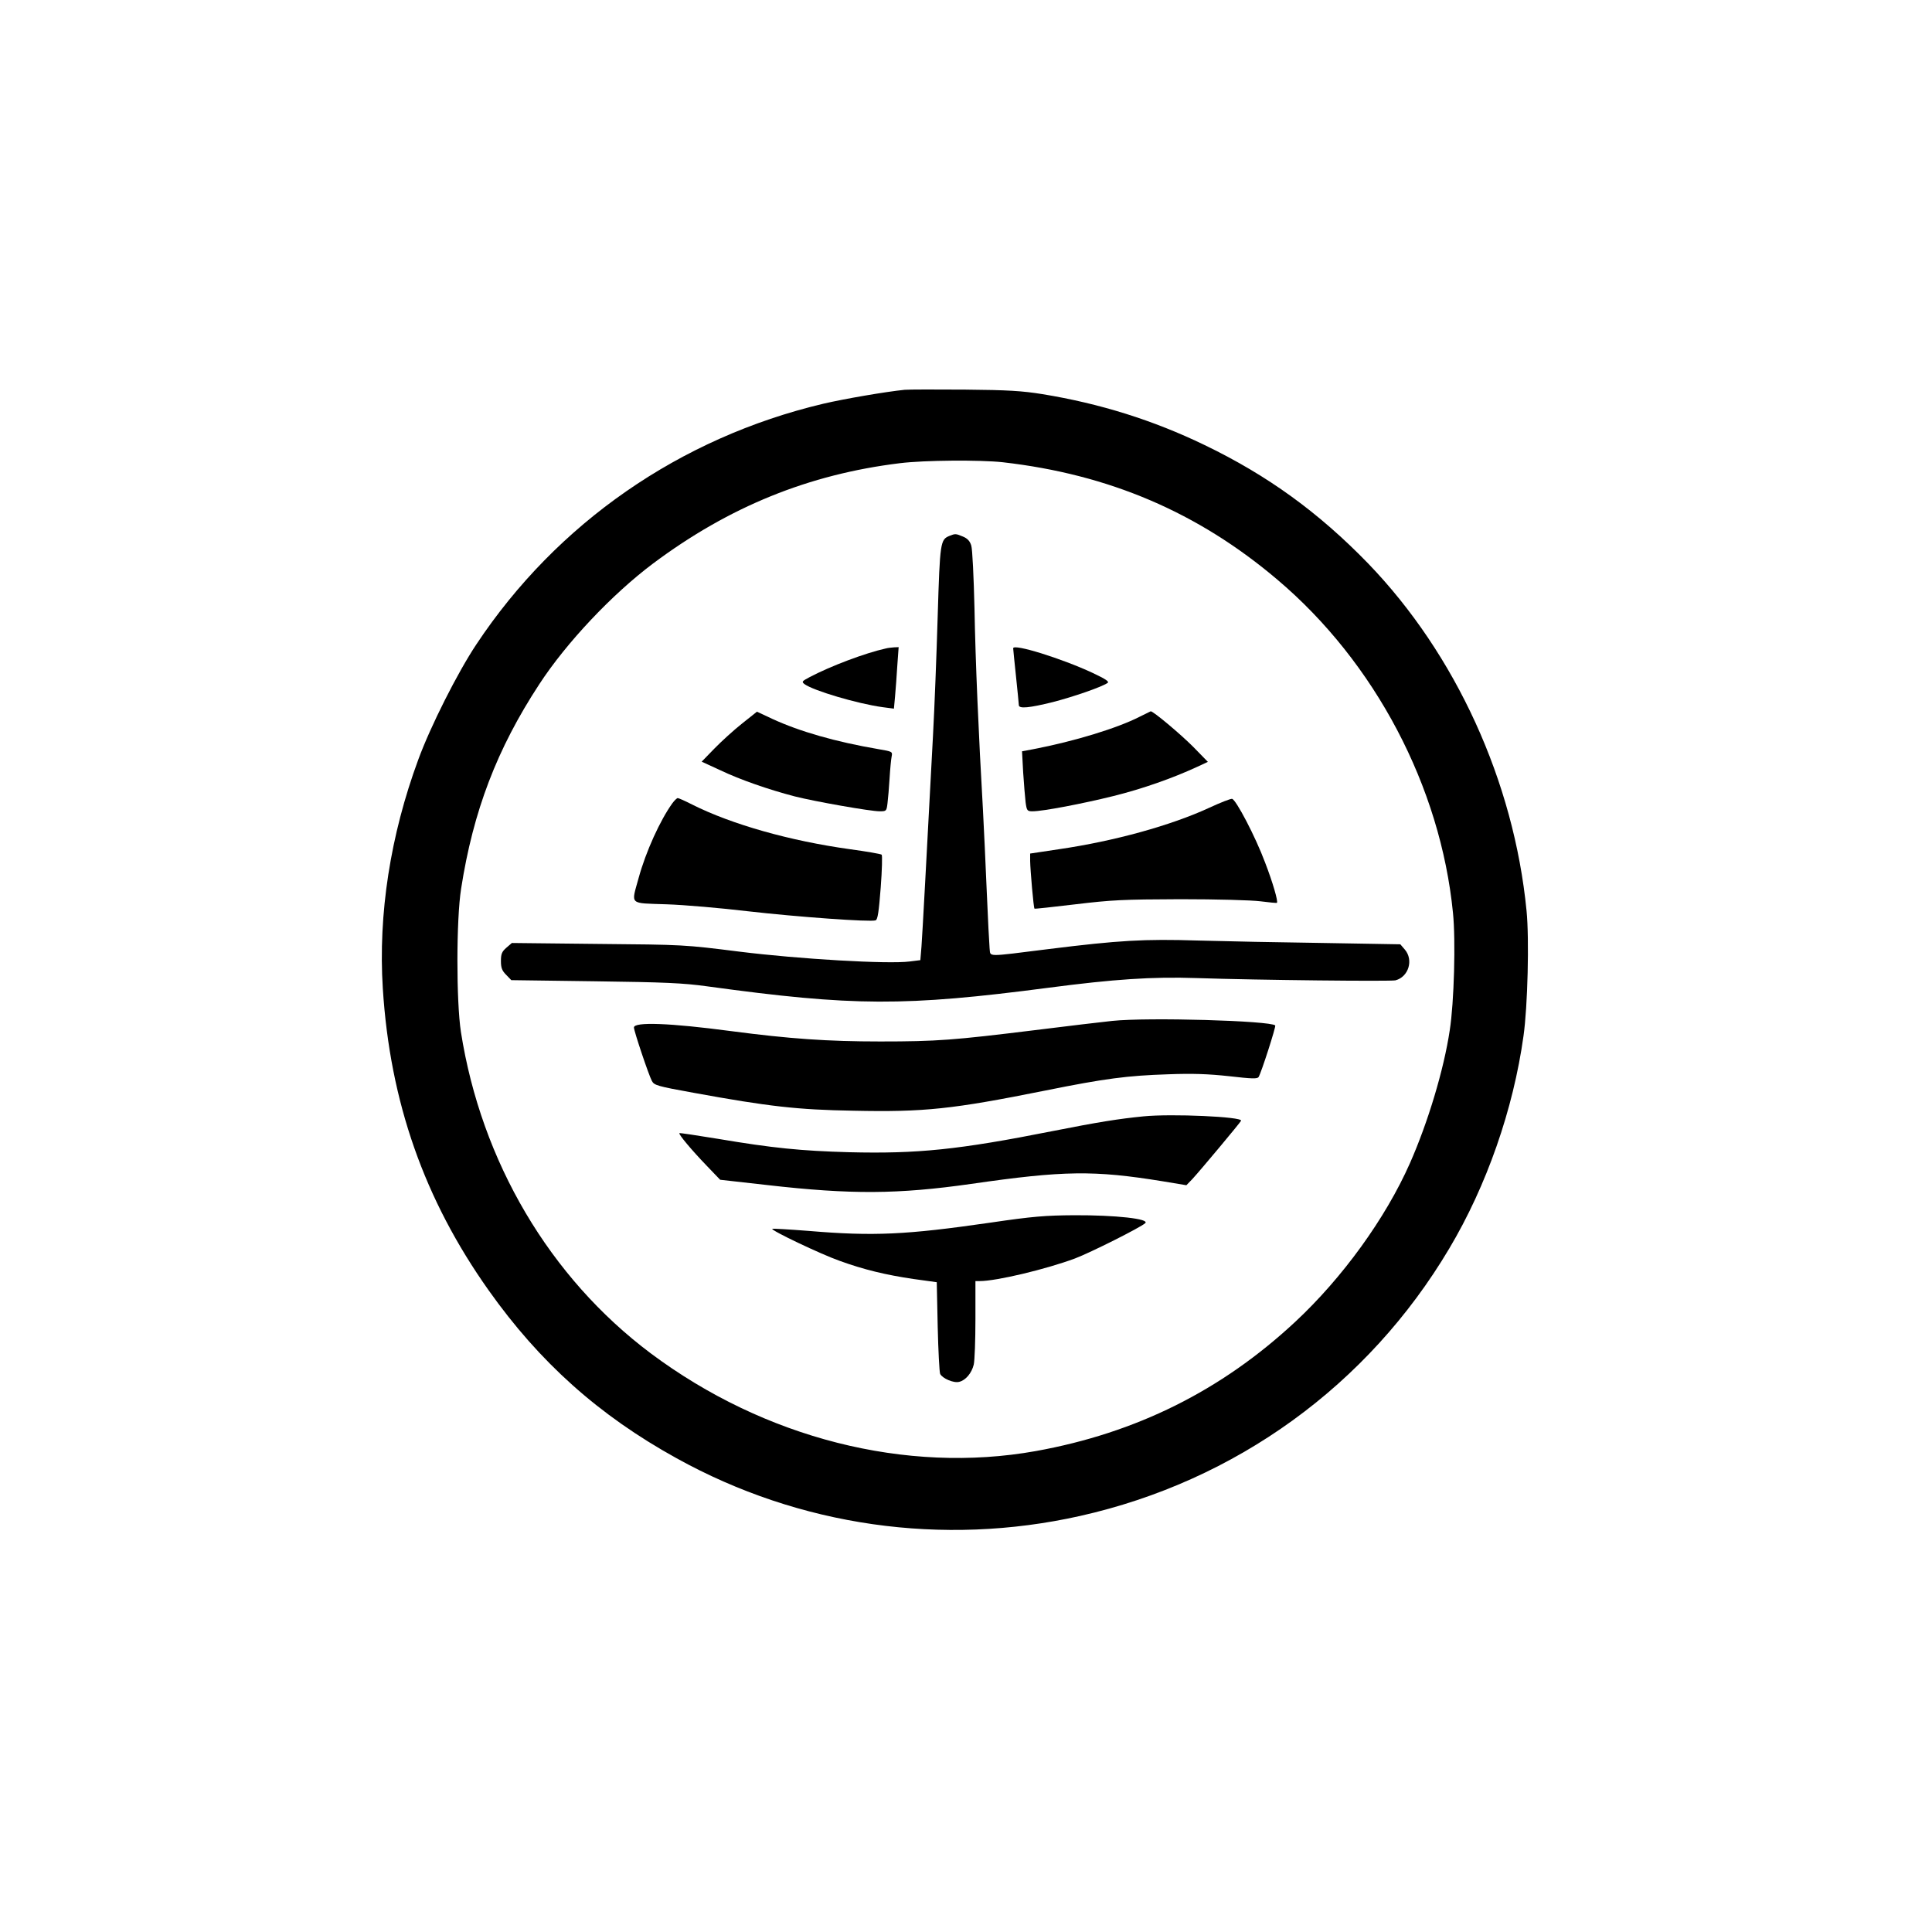
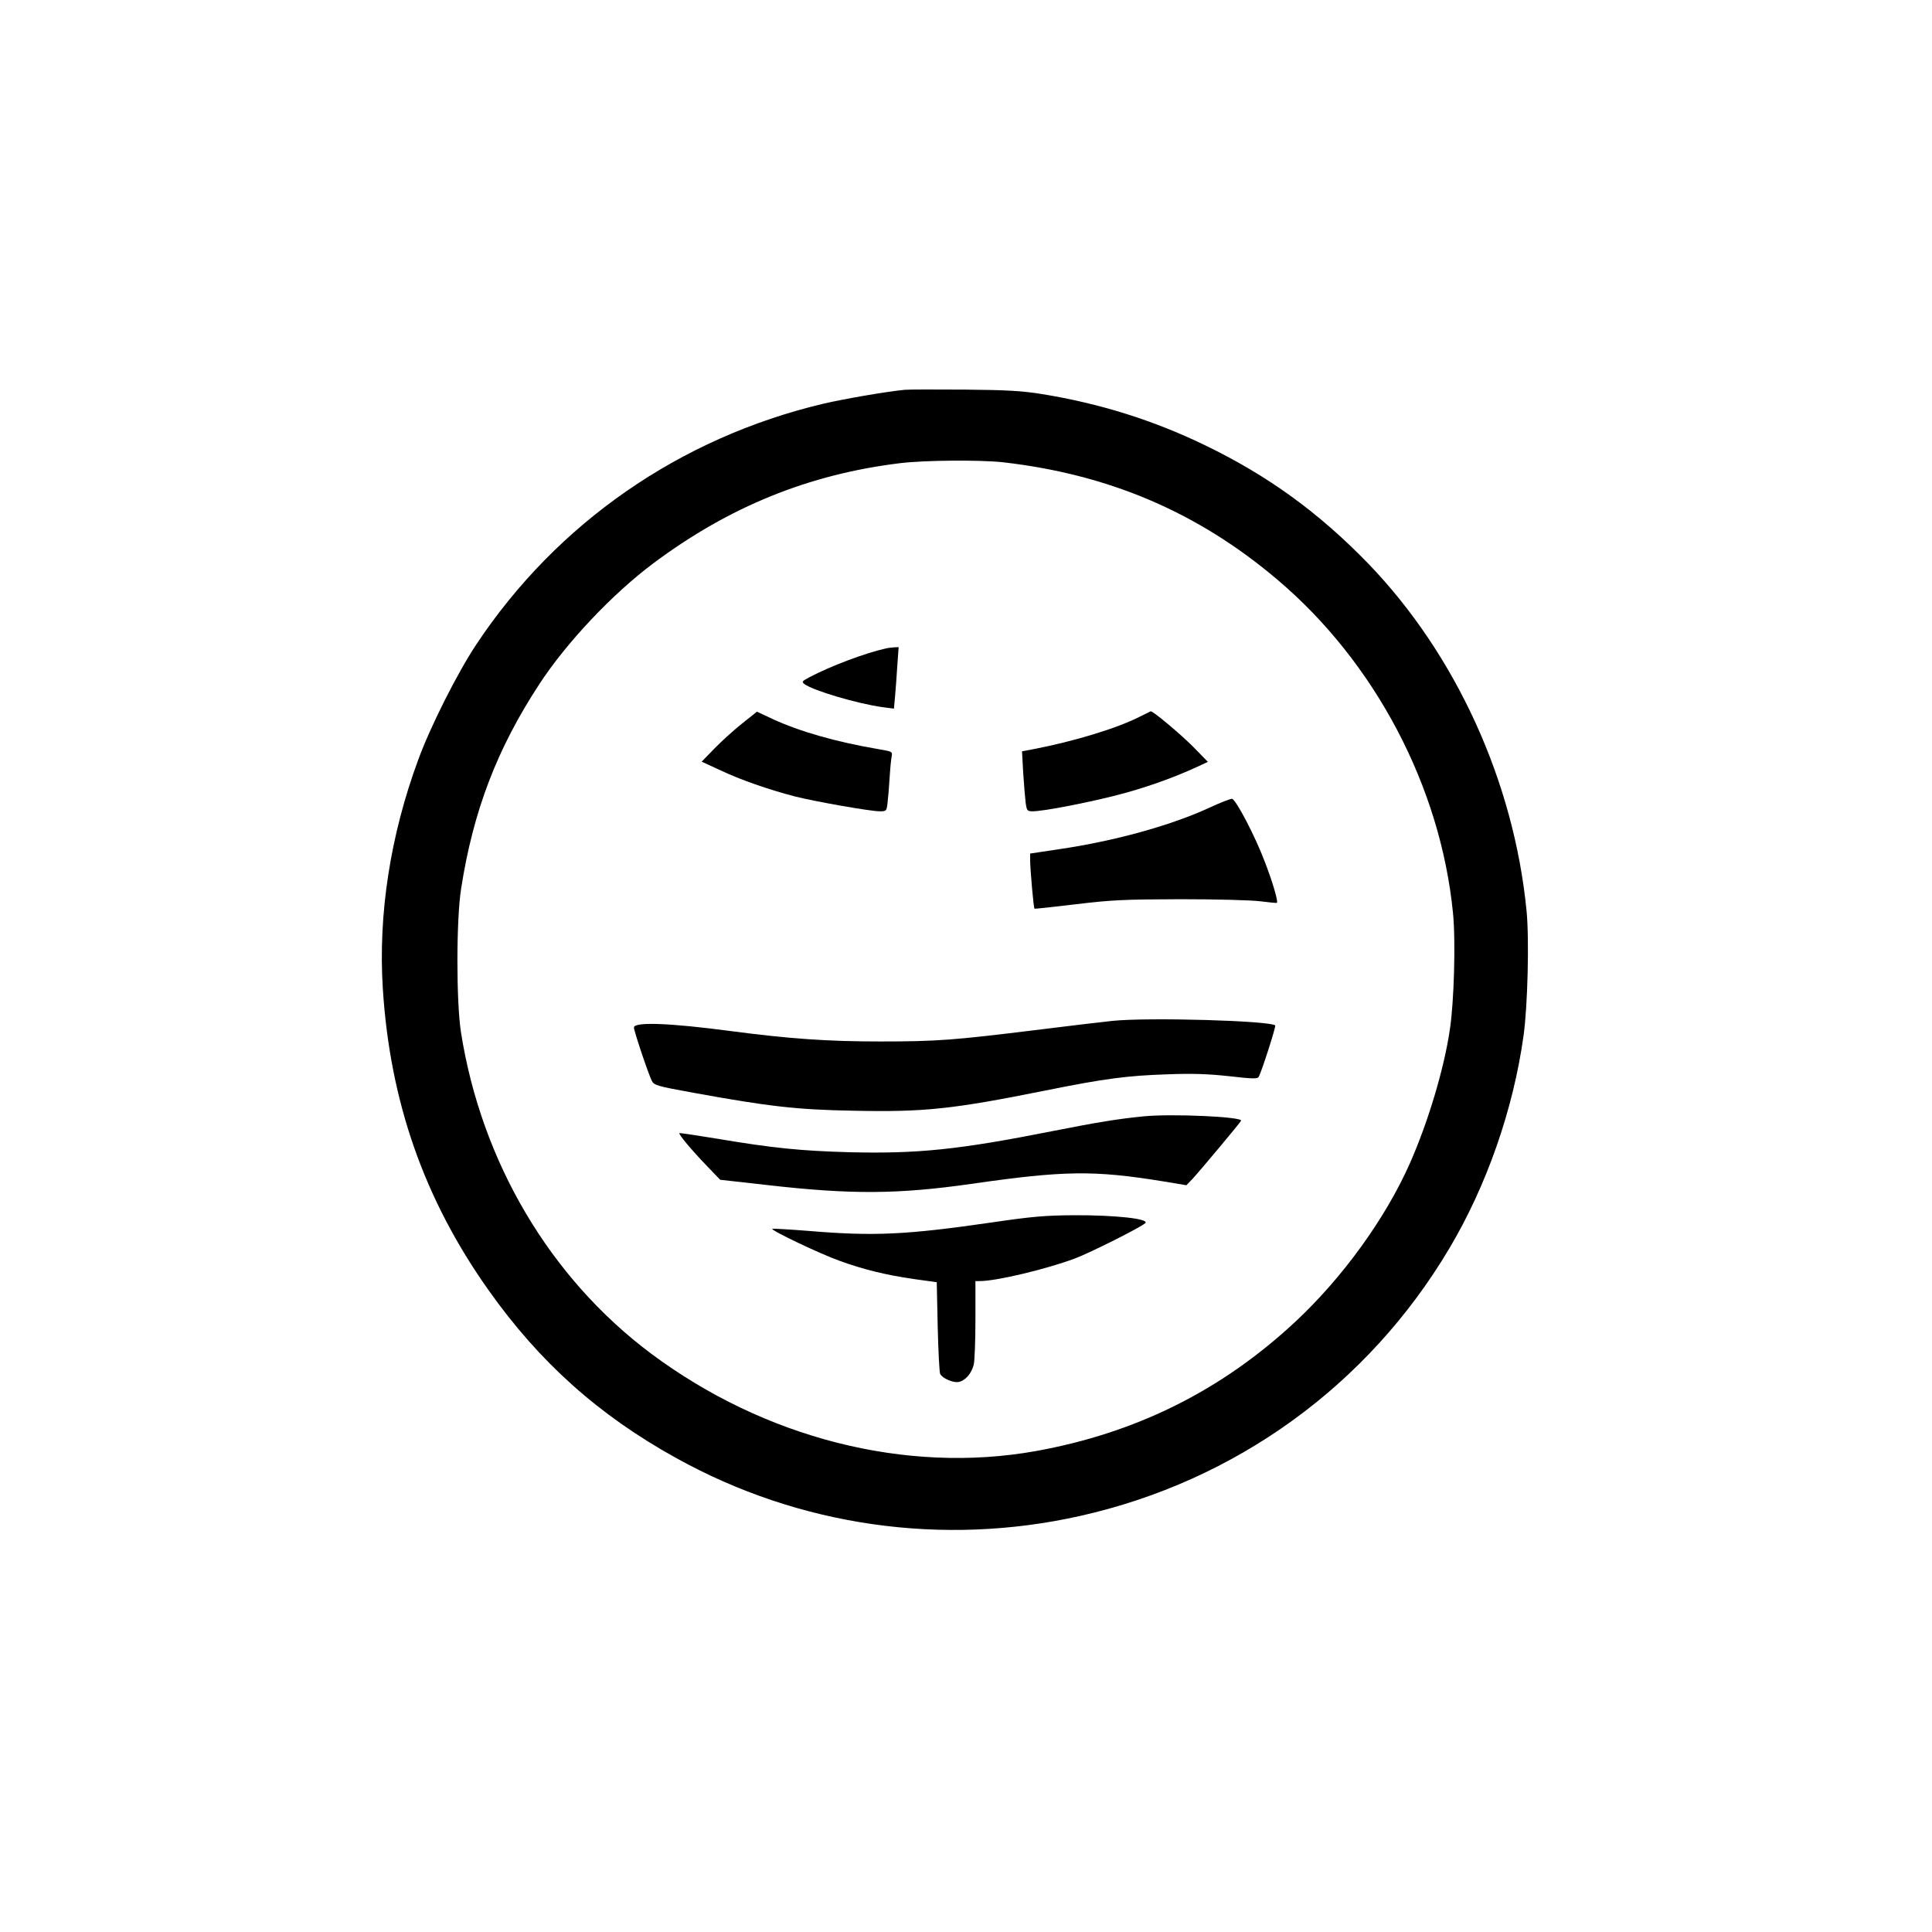
<svg xmlns="http://www.w3.org/2000/svg" version="1.0" width="1024pt" height="1024pt" viewBox="0 0 1024 1024" preserveAspectRatio="xMidYMid meet">
  <g transform="translate(0,1024) scale(0.1,-0.1)" fill="#000000" stroke="none">
    <path d="M4795 8174 c-100 -10 -321 -48 -432 -74 -759 -180 -1411 -632 -1838 -1275 -100 -150 -244 -436 -308 -611 -148 -401 -213 -819 -188 -1213 38 -602 220 -1119 561 -1600 270 -381 583 -662 996 -890 651 -361 1410 -469 2138 -306 826 185 1527 693 1957 1417 199 334 340 739 394 1128 22 155 31 514 16 663 -67 685 -375 1359 -840 1841 -262 270 -532 466 -866 627 -273 132 -554 220 -860 270 -106 17 -181 22 -410 24 -154 1 -298 1 -320 -1z m520 -384 c562 -64 1034 -265 1455 -622 518 -438 865 -1098 931 -1766 15 -145 6 -476 -17 -622 -31 -209 -116 -490 -211 -705 -129 -292 -358 -608 -608 -841 -392 -365 -843 -589 -1375 -685 -688 -123 -1439 68 -2041 518 -535 401 -898 1016 -1006 1703 -25 163 -25 596 1 760 64 411 190 741 414 1083 144 221 387 478 603 640 404 302 826 473 1309 532 130 16 424 18 545 5z" />
-     <path d="M5033 7400 c-49 -20 -51 -31 -63 -425 -6 -203 -17 -489 -25 -635 -35 -662 -56 -1051 -61 -1117 l-6 -72 -56 -7 c-115 -15 -589 13 -902 52 -294 37 -296 37 -751 41 l-456 5 -29 -25 c-24 -21 -29 -33 -29 -71 0 -36 6 -51 28 -73 l27 -28 443 -6 c371 -5 467 -9 597 -27 774 -106 1044 -107 1809 -7 344 45 547 59 784 51 335 -11 1026 -18 1053 -12 70 18 97 108 50 163 l-24 28 -409 7 c-224 3 -523 9 -663 13 -286 9 -420 1 -790 -45 -345 -43 -308 -43 -315 5 -2 22 -9 157 -15 300 -6 143 -15 337 -20 430 -23 399 -40 790 -45 1070 -4 165 -11 315 -17 333 -7 24 -20 38 -44 48 -38 16 -41 16 -71 4z" />
    <path d="M4695 6803 c-109 -24 -292 -93 -404 -152 -41 -22 -43 -24 -27 -37 48 -35 282 -104 413 -122 l61 -8 6 65 c3 36 9 110 12 164 l7 97 -24 -1 c-13 -1 -33 -3 -44 -6z" />
-     <path d="M5370 6804 c0 -5 7 -72 15 -149 8 -77 15 -146 15 -152 0 -21 56 -15 181 16 108 28 254 78 289 101 11 7 -8 20 -80 54 -163 76 -420 156 -420 130z" />
    <path d="M3933 6405 c-43 -34 -109 -94 -146 -132 l-68 -70 100 -46 c105 -50 255 -102 393 -138 106 -27 401 -79 450 -79 36 0 37 1 42 43 3 23 8 83 11 132 3 50 8 102 11 116 5 25 3 26 -68 38 -229 39 -420 94 -565 161 l-81 38 -79 -63z" />
    <path d="M6040 6441 c-117 -60 -345 -130 -564 -172 l-59 -11 6 -112 c4 -62 10 -133 13 -159 6 -44 9 -47 37 -47 54 0 264 40 429 81 153 38 312 94 442 154 l58 27 -78 80 c-69 69 -212 189 -225 188 -2 -1 -29 -14 -59 -29z" />
-     <path d="M3564 5983 c-65 -90 -141 -257 -179 -396 -40 -146 -54 -133 148 -140 94 -3 289 -20 432 -37 263 -30 650 -58 676 -48 11 4 17 45 27 174 7 92 9 171 5 174 -5 4 -80 17 -168 29 -317 44 -626 131 -837 237 -37 19 -71 34 -76 34 -4 0 -17 -12 -28 -27z" />
    <path d="M6410 5959 c-203 -94 -503 -177 -797 -220 l-153 -23 0 -40 c1 -50 18 -248 23 -252 1 -2 99 9 217 23 192 23 252 26 555 27 197 0 376 -5 425 -11 47 -6 86 -10 88 -8 7 7 -22 108 -63 214 -51 137 -155 335 -175 337 -8 1 -62 -20 -120 -47z" />
    <path d="M5895 4829 c-49 -5 -234 -27 -410 -49 -431 -53 -517 -60 -820 -60 -278 0 -479 14 -791 55 -324 43 -514 50 -514 19 0 -19 78 -251 95 -283 12 -23 27 -28 221 -63 400 -73 552 -90 847 -95 377 -8 524 8 1018 107 317 64 435 79 649 86 130 5 213 2 324 -10 122 -14 151 -15 157 -4 14 22 93 268 88 273 -26 25 -673 44 -864 24z" />
    <path d="M6060 4323 c-131 -13 -238 -30 -481 -78 -499 -99 -716 -121 -1079 -112 -253 7 -405 22 -695 71 -110 18 -202 32 -204 30 -6 -5 64 -89 145 -173 l71 -74 249 -28 c446 -51 694 -49 1081 6 492 71 651 73 1015 14 l126 -21 32 33 c44 48 254 299 258 309 8 21 -368 38 -518 23z" />
    <path d="M5251 3760 c-449 -65 -621 -73 -966 -44 -103 8 -189 13 -192 11 -8 -8 256 -134 358 -170 127 -46 242 -74 391 -96 l123 -17 5 -235 c3 -129 9 -242 13 -251 12 -24 72 -50 101 -42 34 8 66 46 77 91 5 21 9 129 9 241 l0 202 23 0 c89 0 352 63 505 120 82 31 347 164 372 187 25 23 -158 43 -376 42 -152 -1 -219 -6 -443 -39z" />
  </g>
</svg>